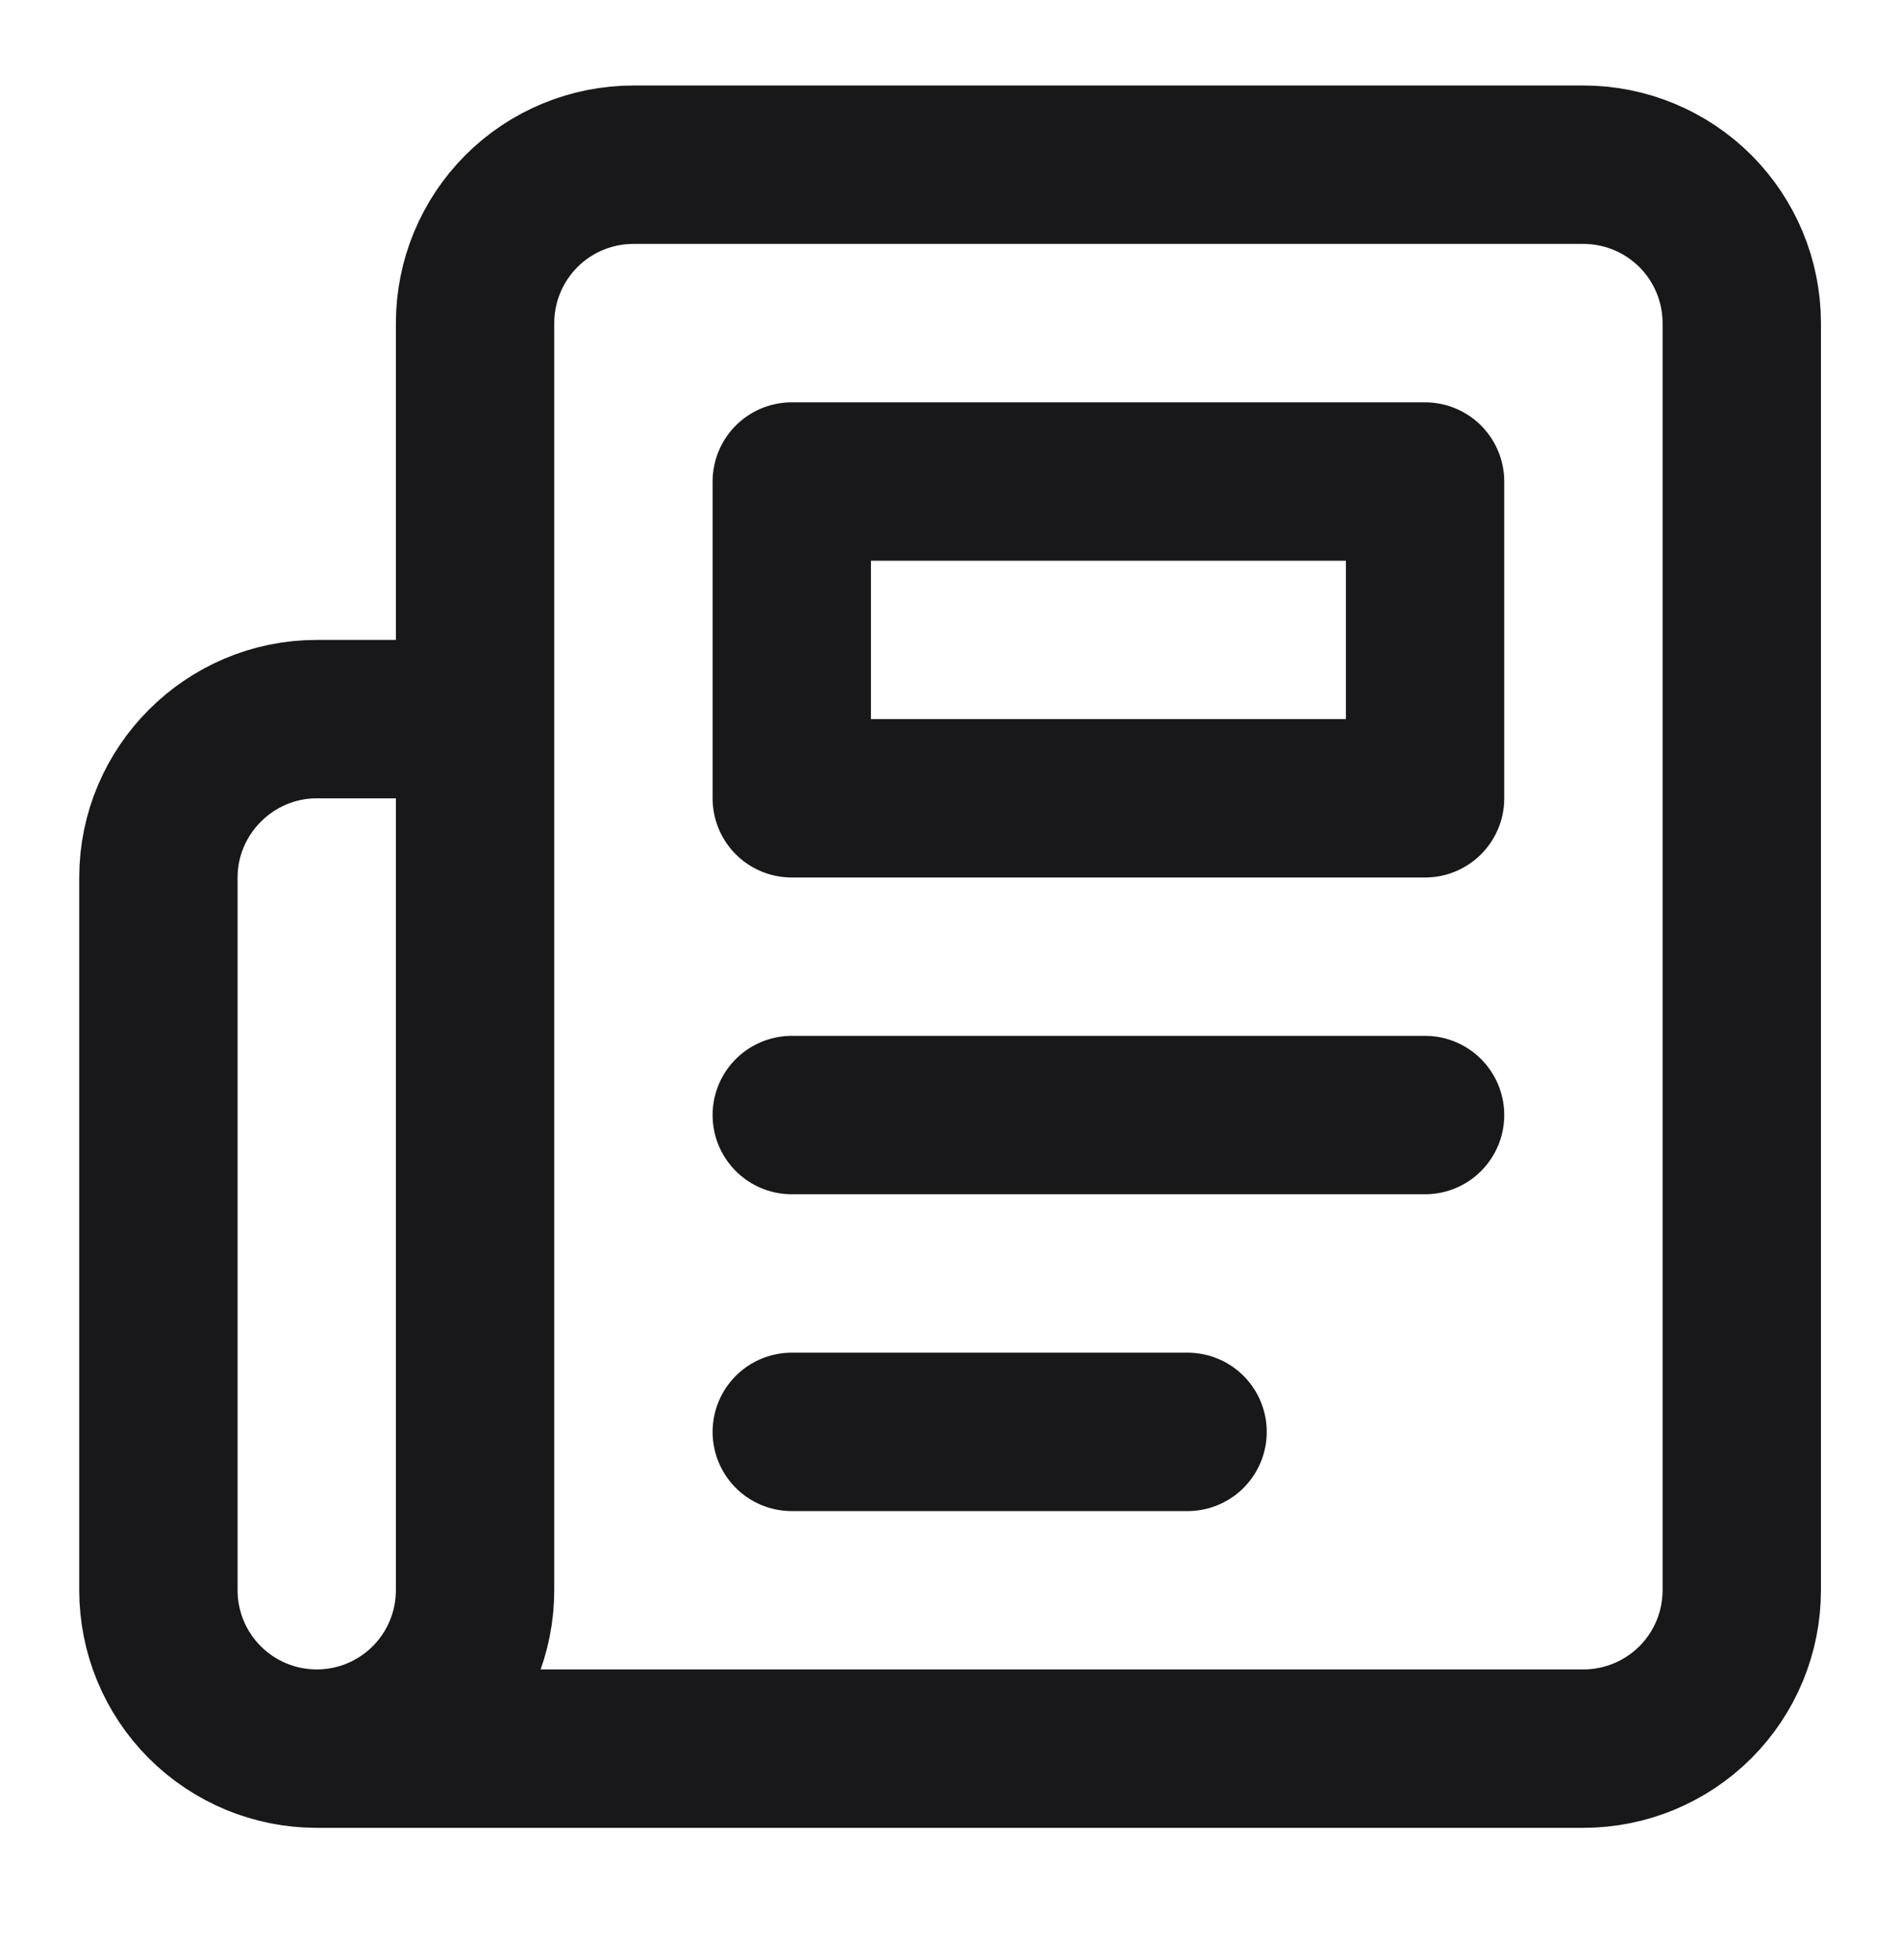
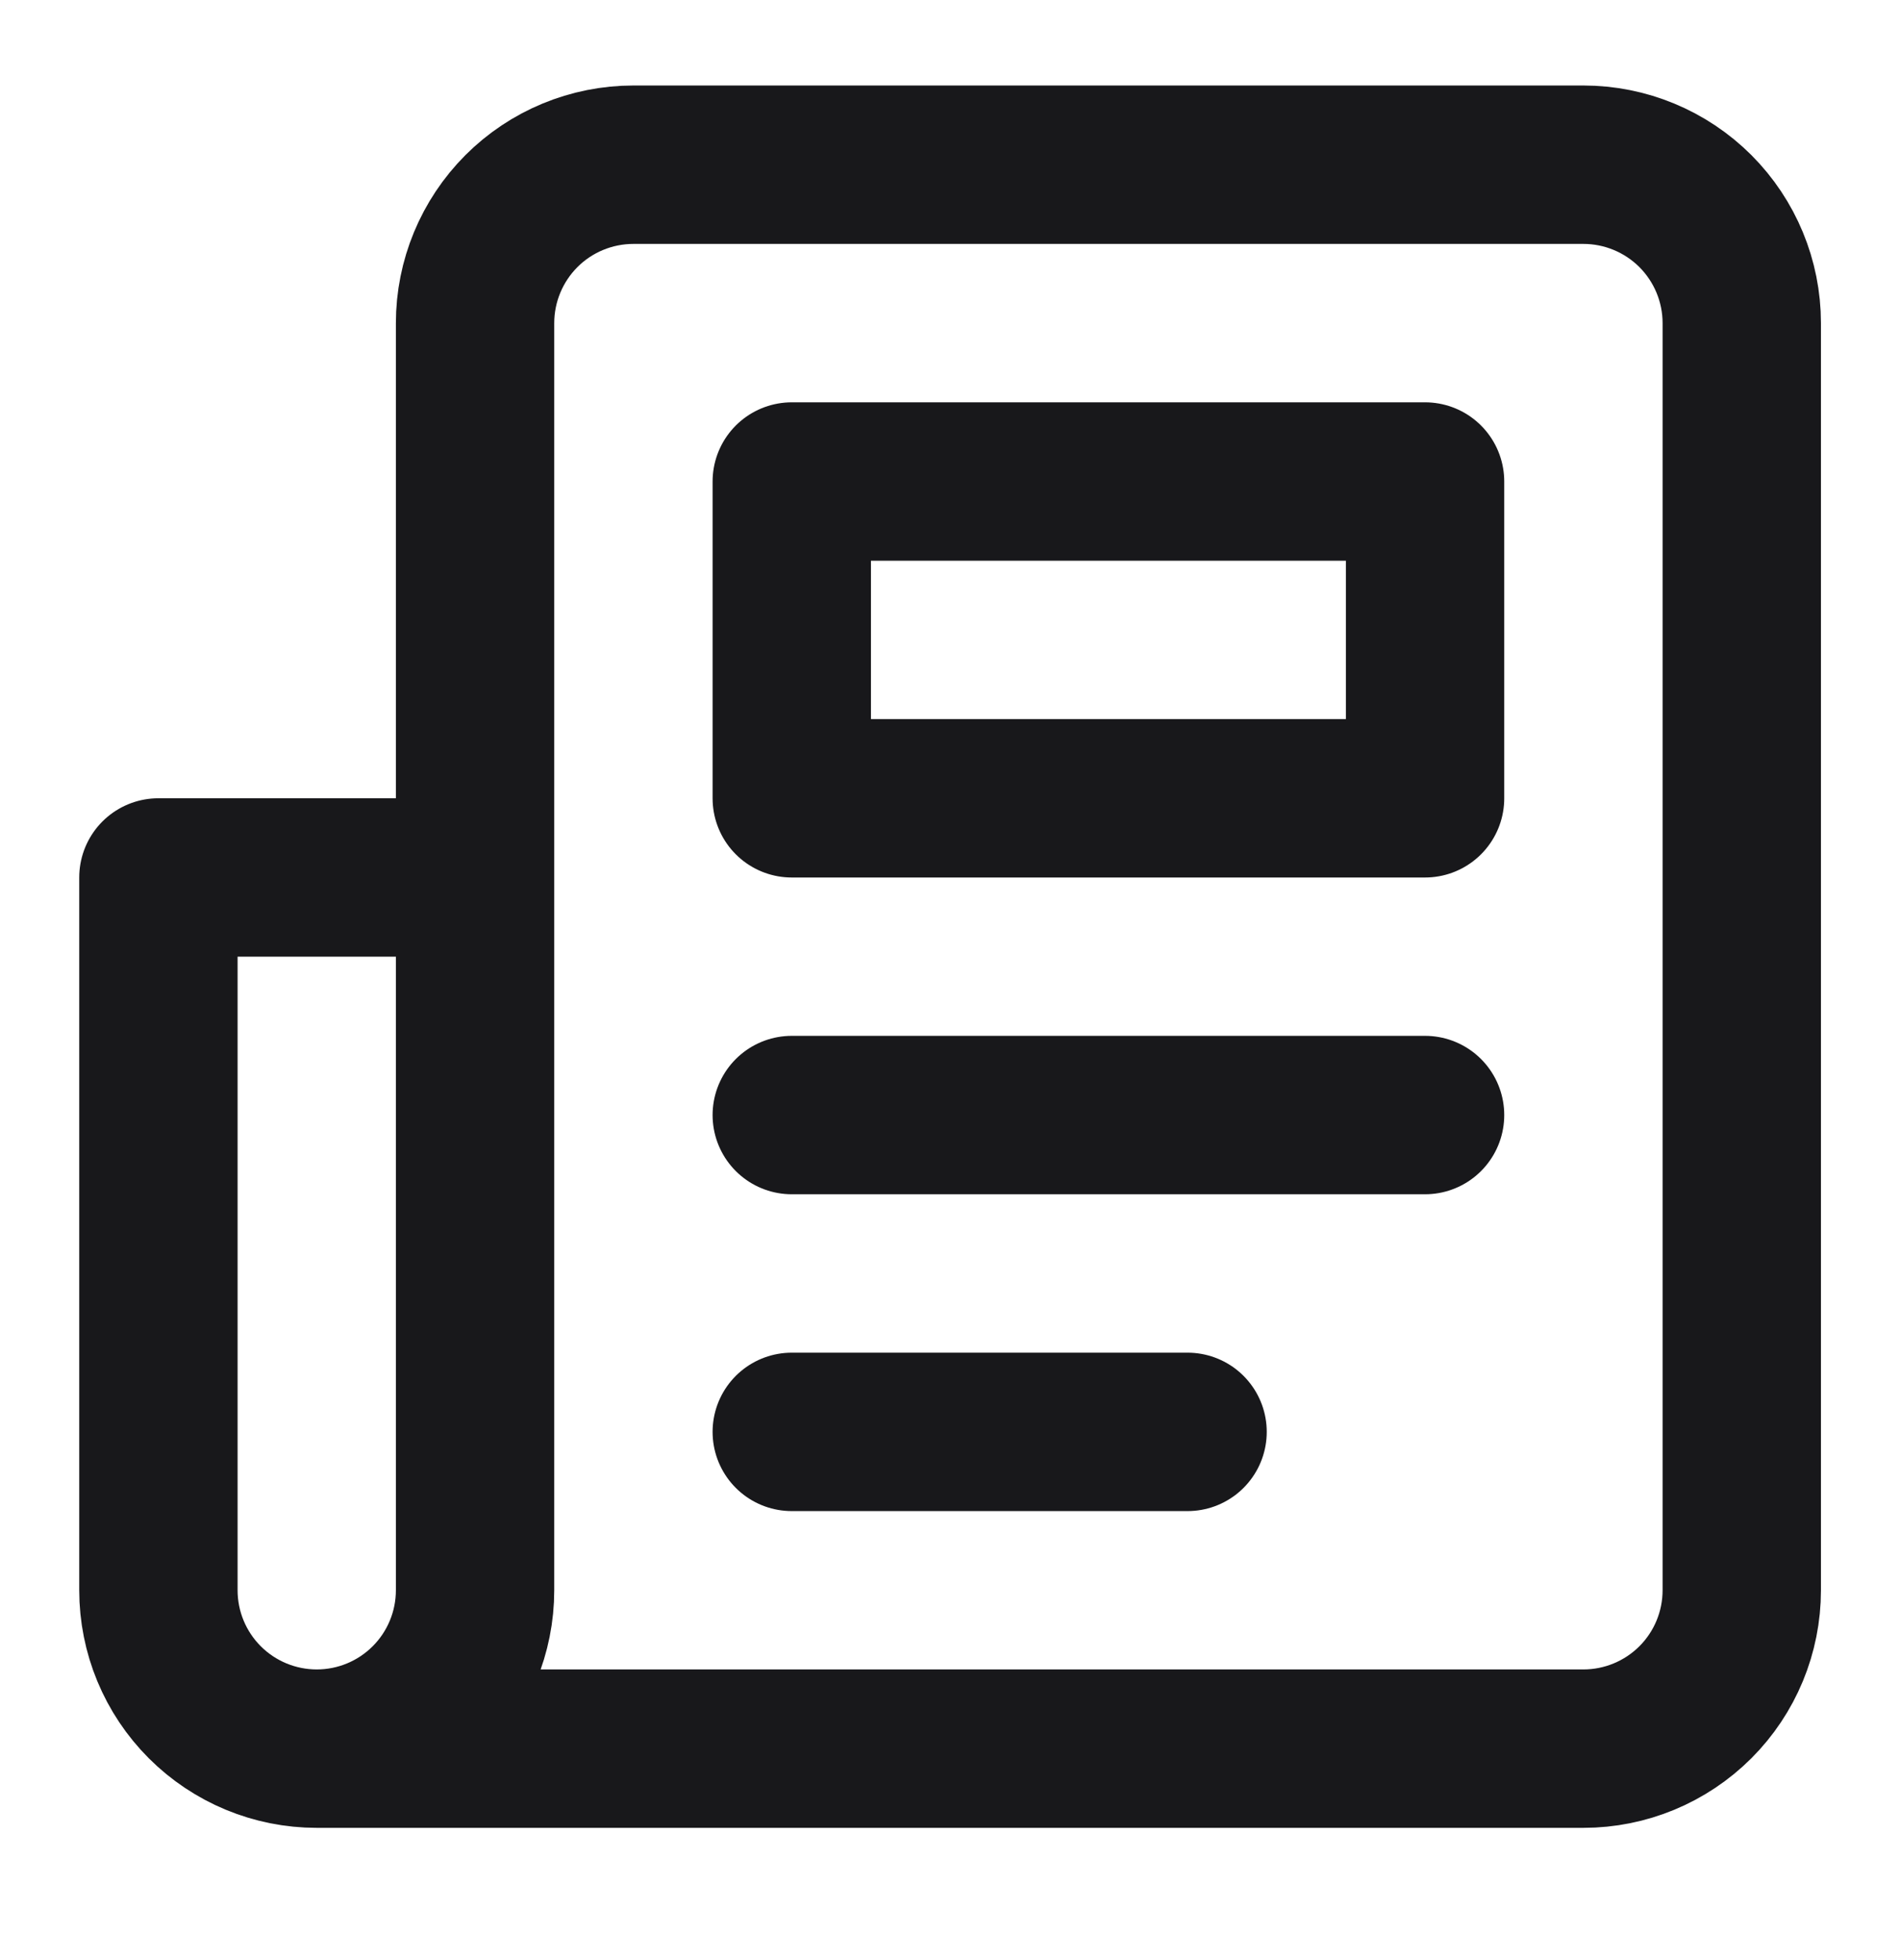
<svg xmlns="http://www.w3.org/2000/svg" width="32" height="33" viewBox="0 0 32 33" fill="none">
-   <path d="M5.335 29.44H26.668C27.375 29.44 28.053 29.159 28.554 28.659C29.054 28.159 29.335 27.481 29.335 26.773V5.44C29.335 4.733 29.054 4.055 28.554 3.554C28.053 3.054 27.375 2.773 26.668 2.773H10.668C9.961 2.773 9.282 3.054 8.782 3.554C8.282 4.055 8.001 4.733 8.001 5.44V26.773C8.001 27.481 7.72 28.159 7.22 28.659C6.72 29.159 6.042 29.44 5.335 29.44ZM5.335 29.44C4.627 29.44 3.949 29.159 3.449 28.659C2.949 28.159 2.668 27.481 2.668 26.773V14.773C2.668 13.307 3.868 12.107 5.335 12.107H8.001M24.001 18.773H13.335M20.001 24.107H13.335M13.335 8.107H24.001V13.44H13.335V8.107Z" stroke="#18181B" stroke-width="2.667" stroke-linecap="round" stroke-linejoin="round" />
+   <path d="M5.335 29.44H26.668C27.375 29.44 28.053 29.159 28.554 28.659C29.054 28.159 29.335 27.481 29.335 26.773V5.44C29.335 4.733 29.054 4.055 28.554 3.554C28.053 3.054 27.375 2.773 26.668 2.773H10.668C9.961 2.773 9.282 3.054 8.782 3.554C8.282 4.055 8.001 4.733 8.001 5.44V26.773C8.001 27.481 7.72 28.159 7.22 28.659C6.72 29.159 6.042 29.44 5.335 29.44ZM5.335 29.44C4.627 29.44 3.949 29.159 3.449 28.659C2.949 28.159 2.668 27.481 2.668 26.773V14.773H8.001M24.001 18.773H13.335M20.001 24.107H13.335M13.335 8.107H24.001V13.44H13.335V8.107Z" stroke="#18181B" stroke-width="2.667" stroke-linecap="round" stroke-linejoin="round" />
</svg>